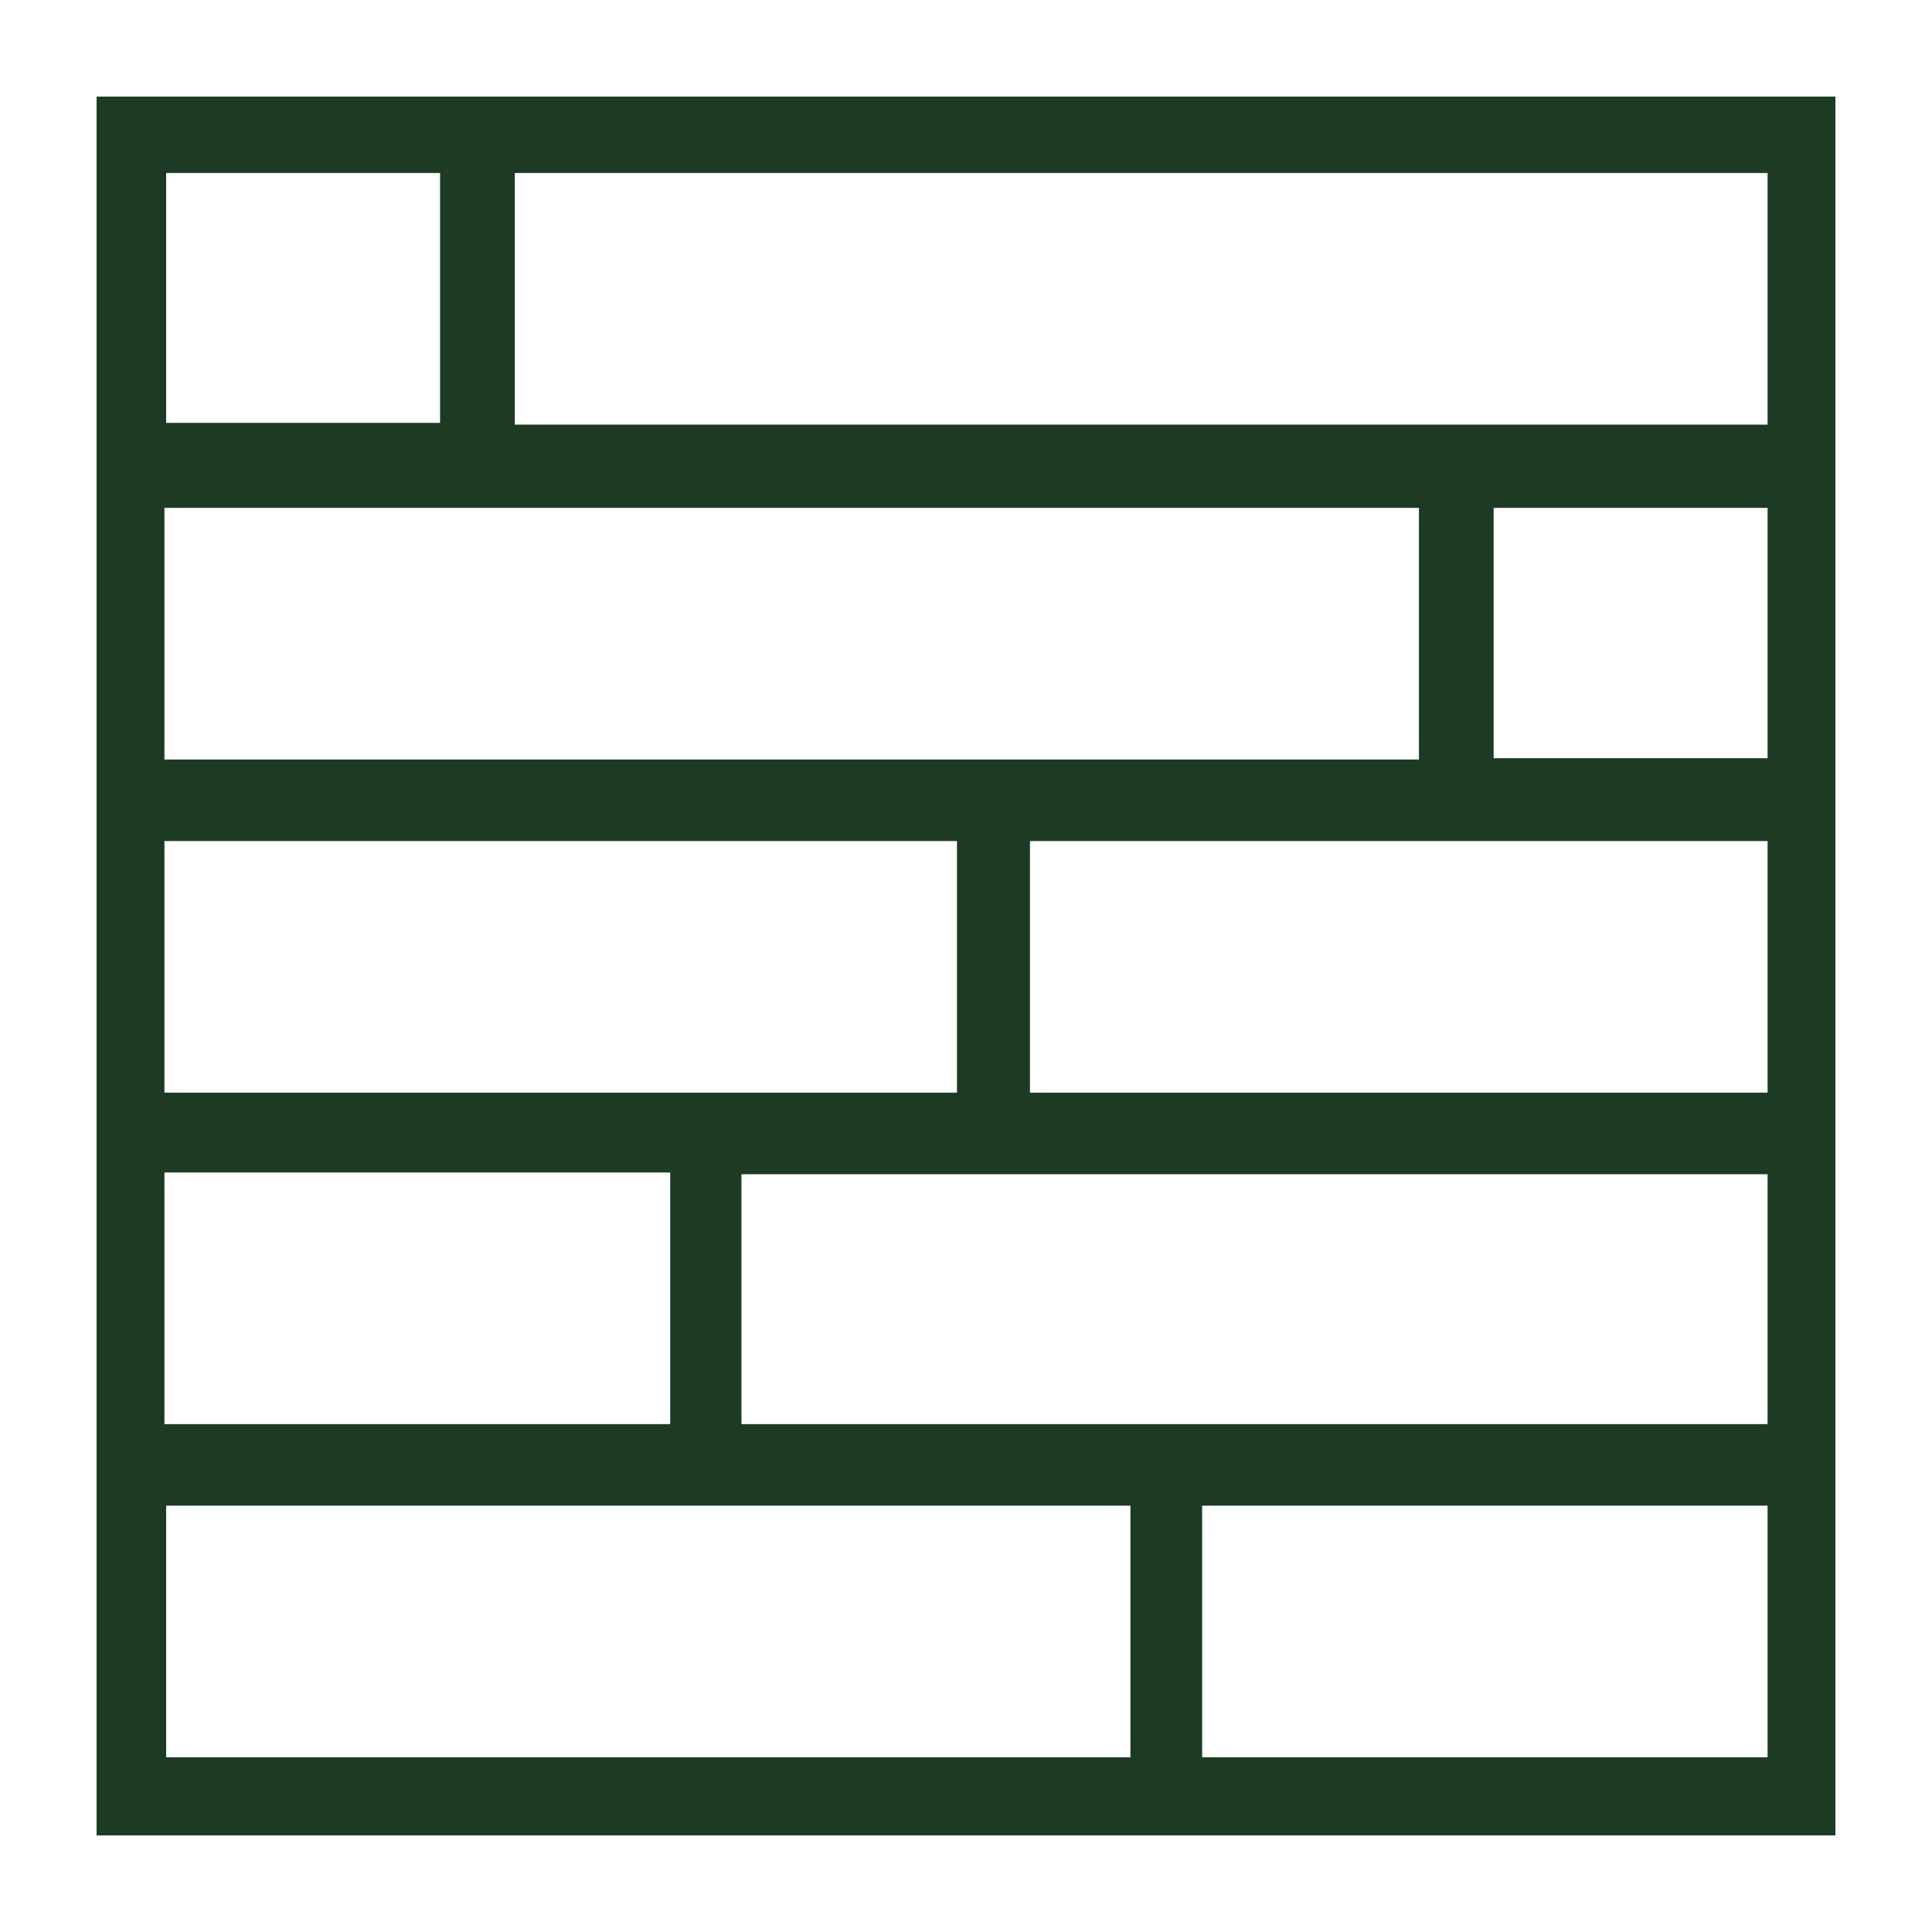
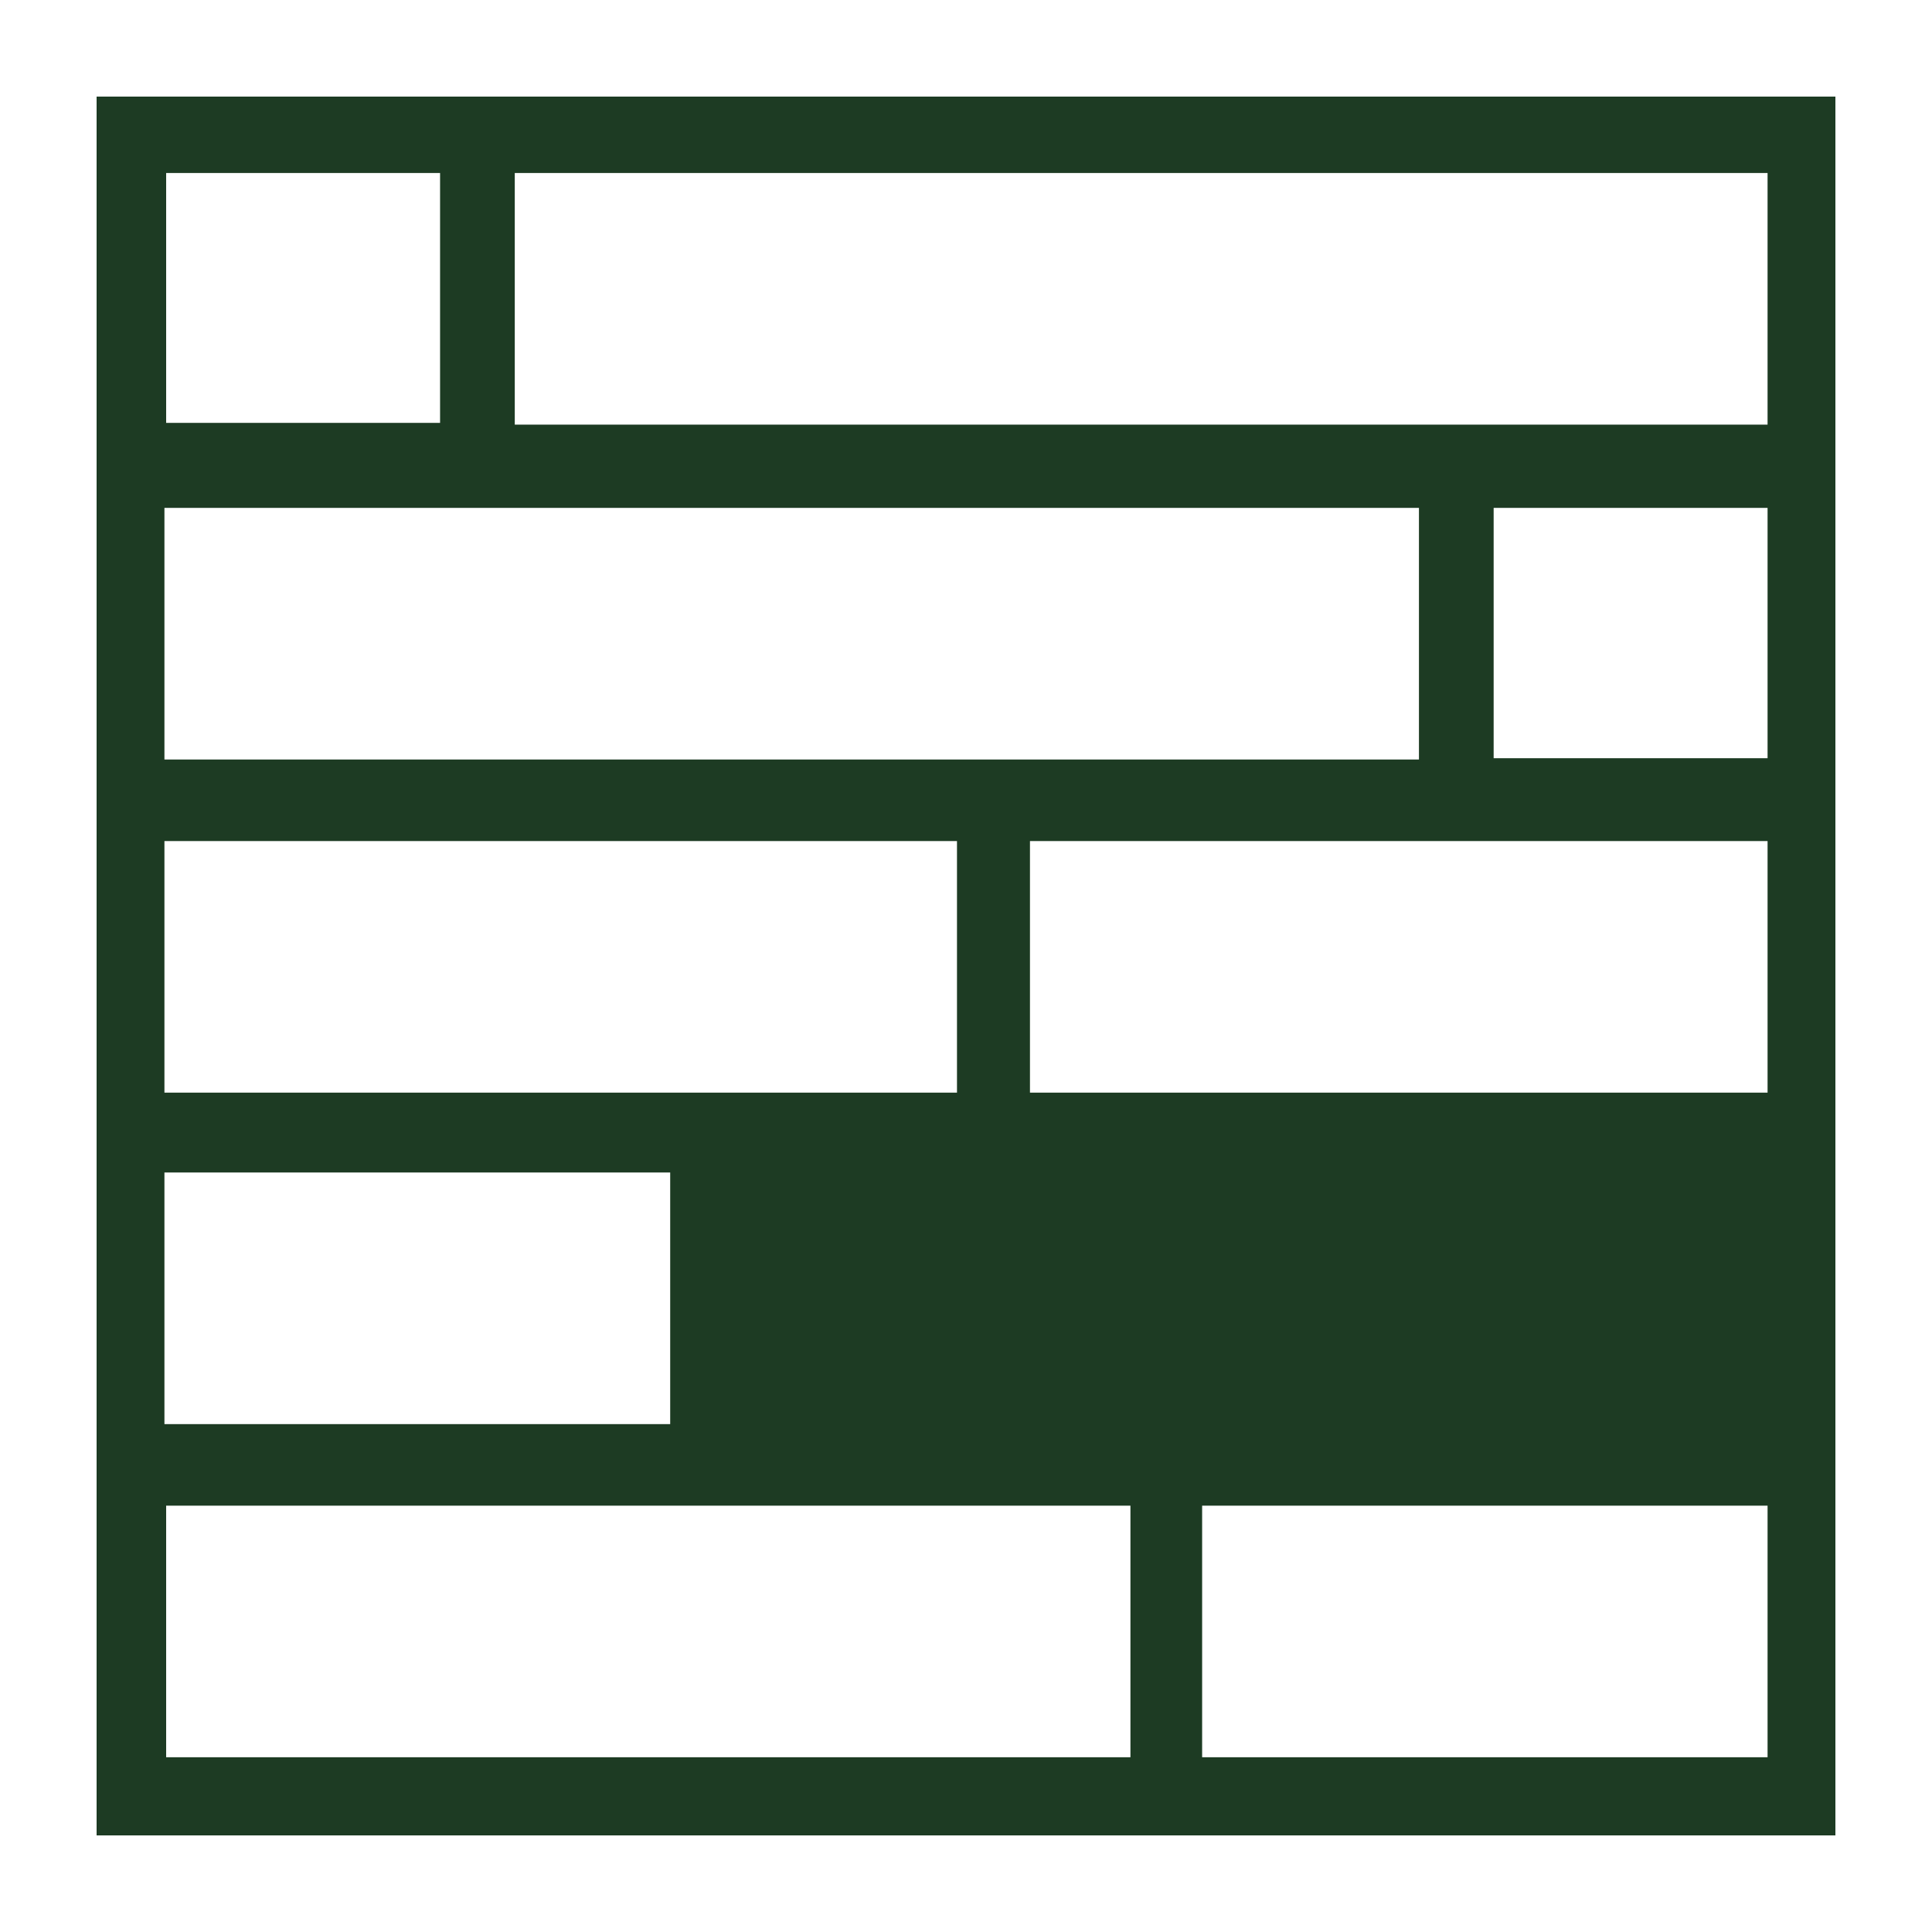
<svg xmlns="http://www.w3.org/2000/svg" id="Layer_2" viewBox="0 0 45 45">
  <defs>
    <style>.cls-1{fill:none;}.cls-2{fill:#1d3b23;}</style>
  </defs>
  <g id="Layer_1-2">
-     <path class="cls-2" d="m2.25,2.25v40.5h40.5V2.25H2.25Zm9.74,1.78h29.18v5.86H11.99v-5.86Zm16.01,36.9v-5.86h13.17v5.86h-13.17Zm13.17-21.34v5.86h-17.18v-5.86h17.18Zm-6.38-1.93v-5.83h6.38v5.83h-6.38Zm6.38,9.69v5.82h-23.9v-5.82h23.9ZM3.87,4.03h6.38v5.82H3.87v-5.82Zm-.04,7.8h29.22v5.86H3.83v-5.86Zm0,7.76h18.46v5.86H3.83v-5.86Zm0,7.72h11.78v5.86H3.83v-5.86Zm22.5,13.62H3.87v-5.86h22.46v5.86Z" />
-     <rect class="cls-1" width="45" height="45" />
+     <path class="cls-2" d="m2.25,2.25v40.5h40.5V2.25H2.25Zm9.74,1.78h29.18v5.86H11.99v-5.86Zm16.01,36.9v-5.86h13.17v5.86h-13.17Zm13.17-21.34v5.86h-17.18v-5.86h17.18Zm-6.38-1.93v-5.83h6.38v5.83h-6.38Zm6.38,9.69v5.82v-5.82h23.9ZM3.87,4.03h6.38v5.82H3.87v-5.82Zm-.04,7.8h29.22v5.86H3.83v-5.86Zm0,7.76h18.46v5.86H3.83v-5.86Zm0,7.72h11.78v5.86H3.83v-5.86Zm22.5,13.62H3.87v-5.86h22.46v5.86Z" />
  </g>
</svg>